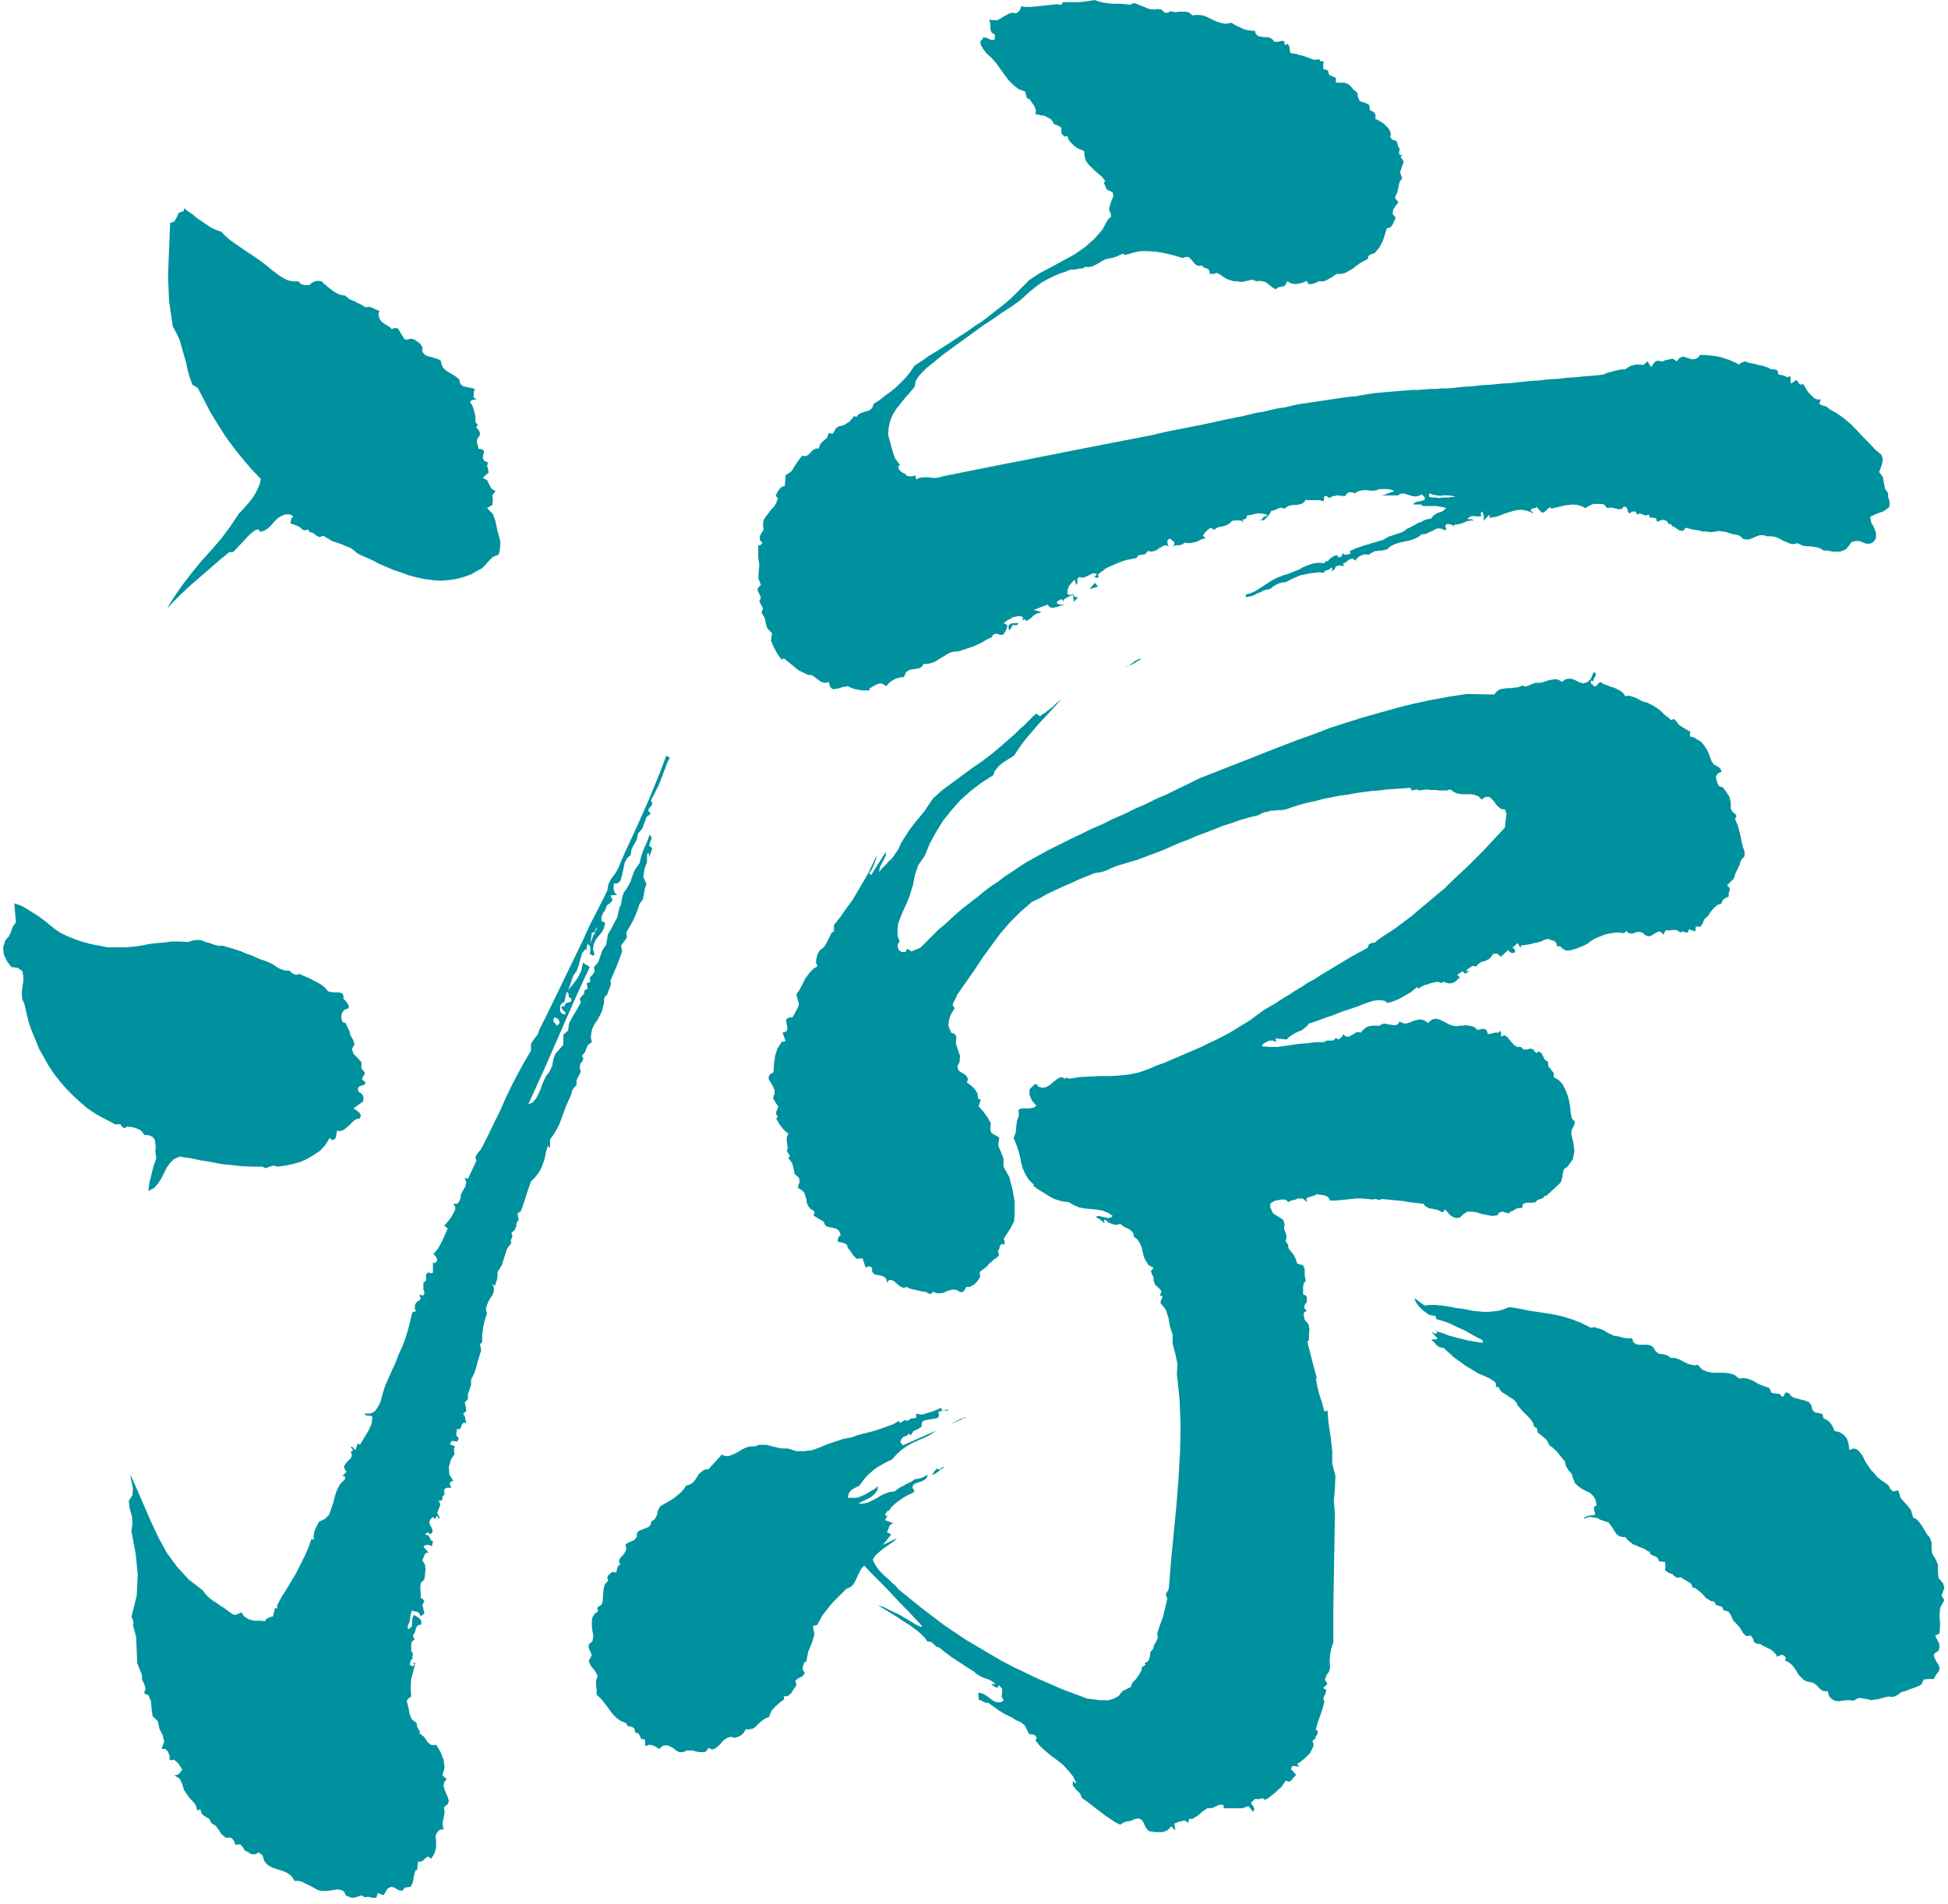
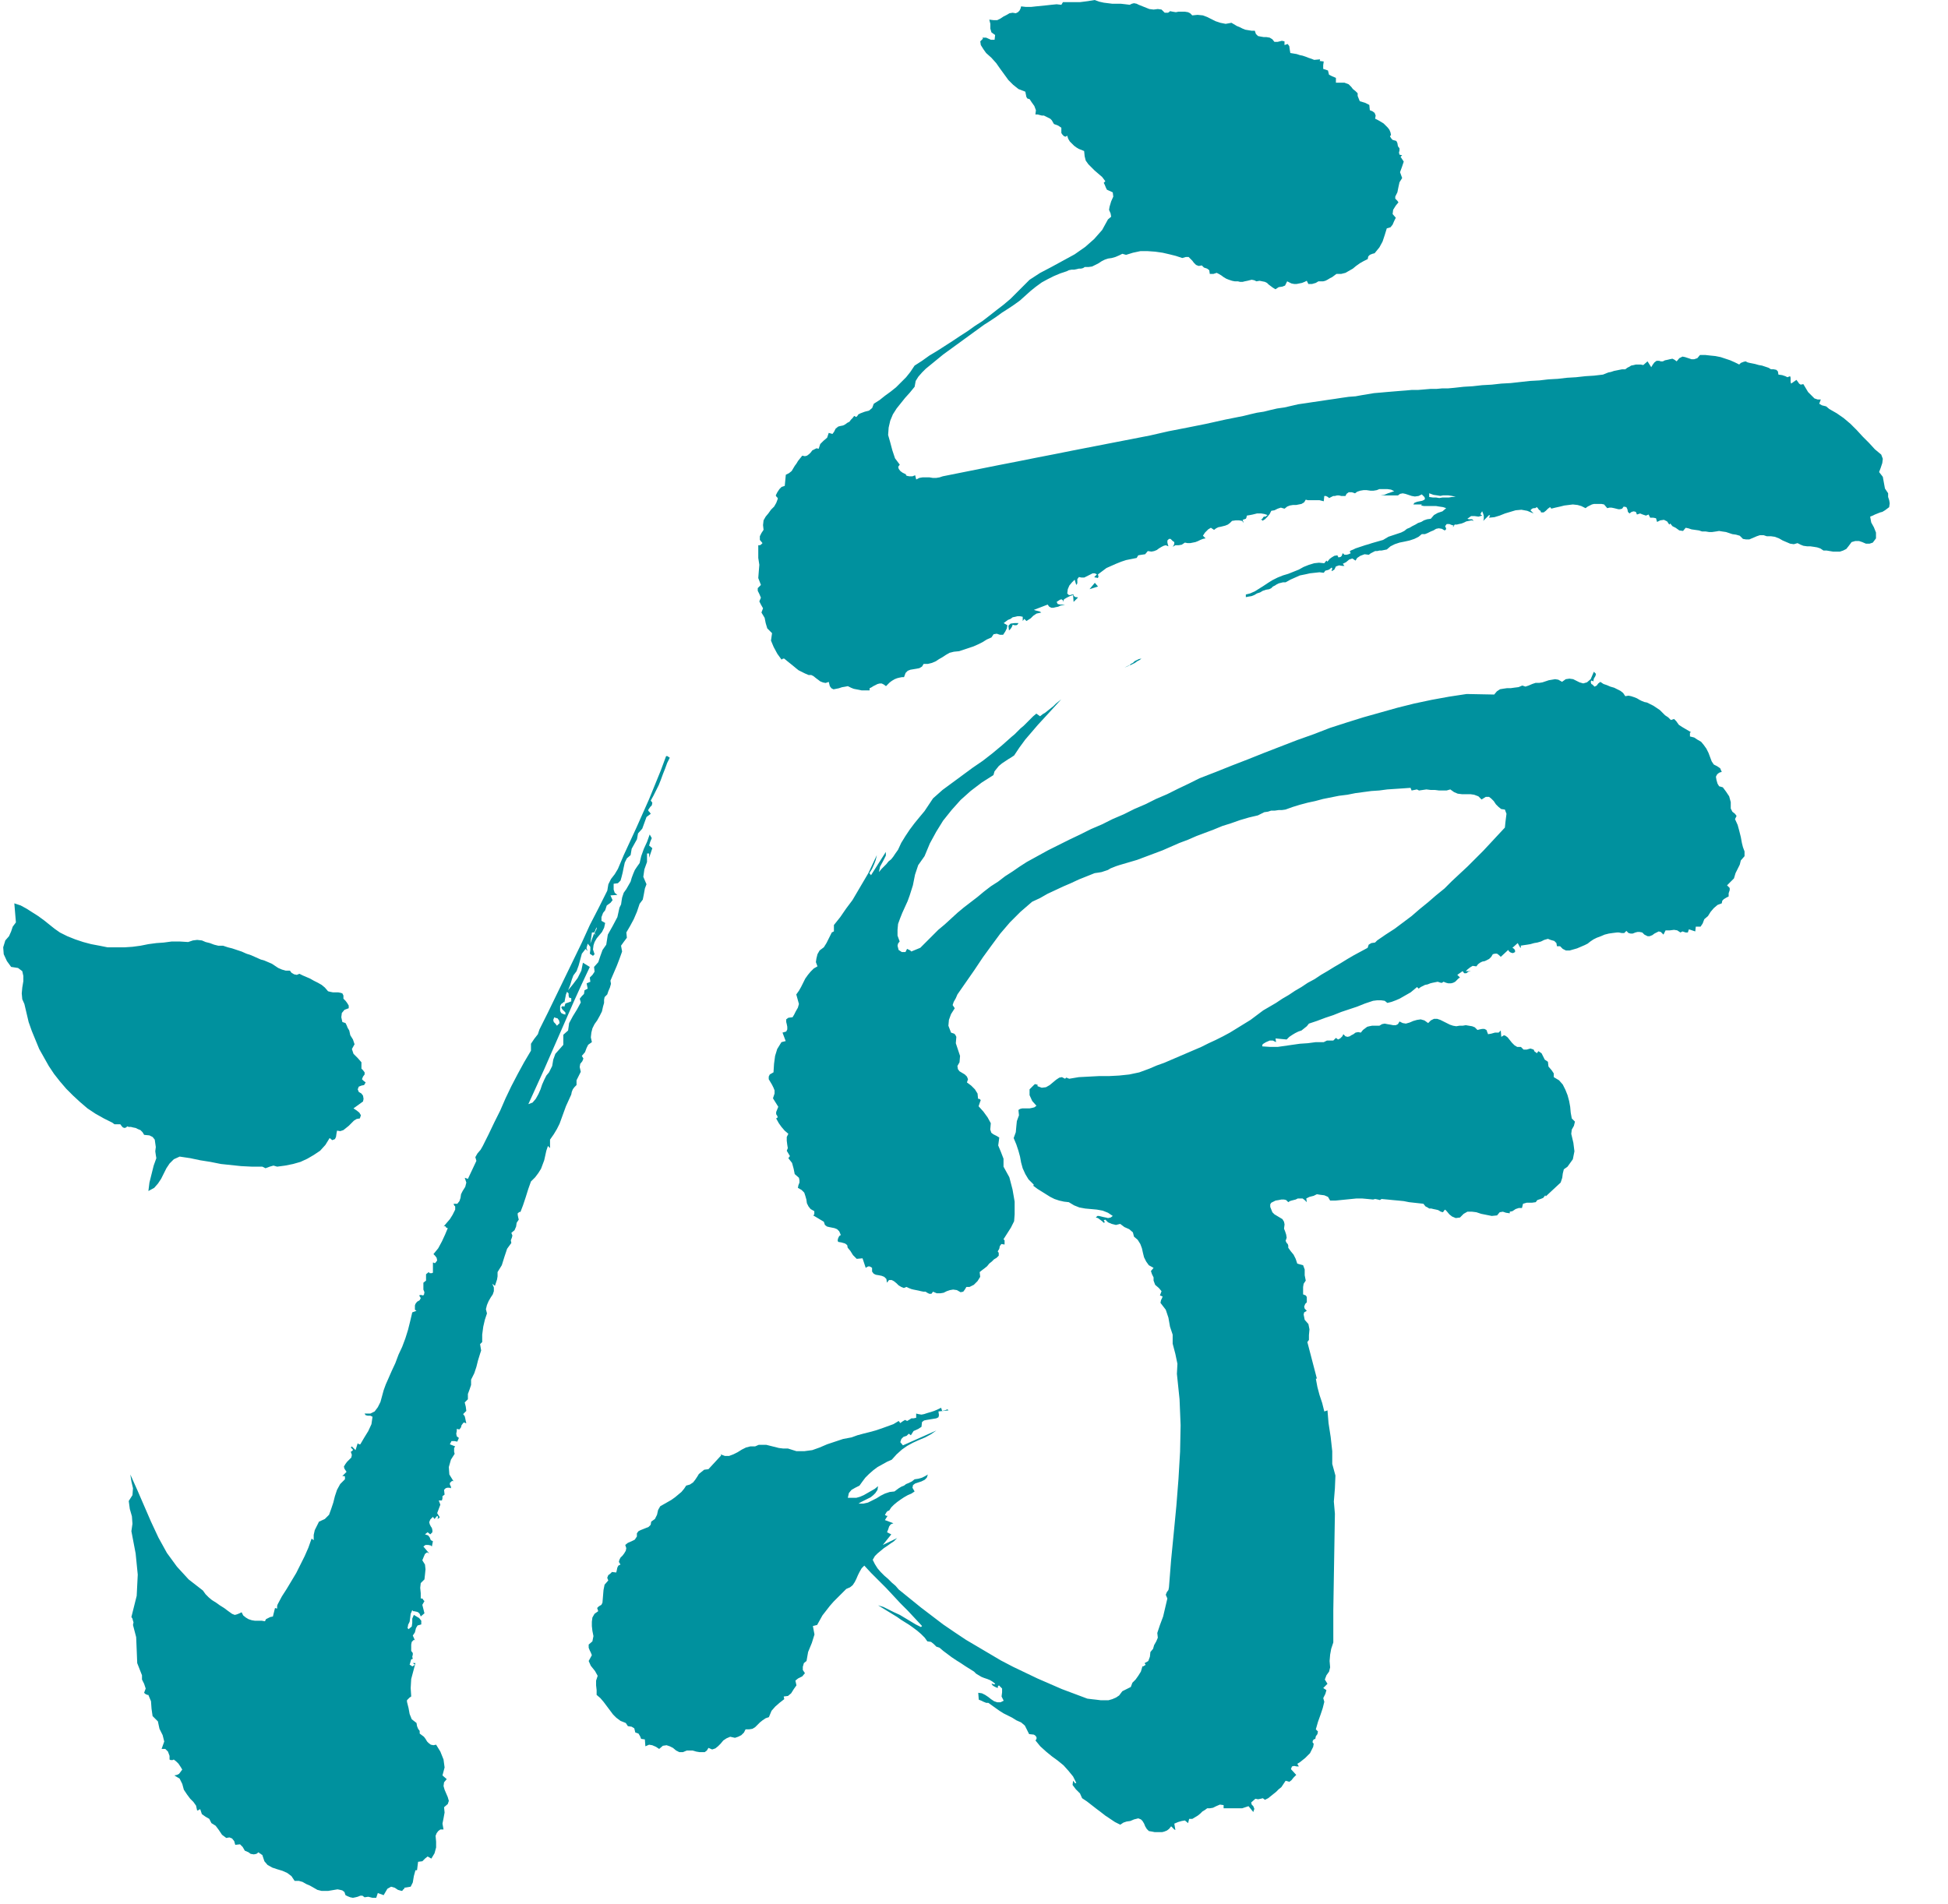
<svg xmlns="http://www.w3.org/2000/svg" width="3.676in" height="3.593in" fill-rule="evenodd" stroke-linecap="round" preserveAspectRatio="none" viewBox="0 0 3676 3593">
  <style>.pen1{stroke:none}.brush2{fill:#00919e}</style>
-   <path d="m417 437 8 8 9 8 10 7 10 7 10 7 11 7 10 7 10 7 8 6 8 7 8 6 8 6 8 5 8 4 10 2h10l5 5 6 2h10l4-4 6-3 6-1 7 1 5 5 6 5 5 4 5 4 5 3 6 3 6 2 7 1 4 4 4 3 5 2 5 2 5 3 5 2 5 3 5 3 7-1 6 2 6 3 7 3-2 6 1 5 2 5 3 4 5 4 5 3 5 3 4 4 7-2 5 1 3 5 3 5 3 5 3 5 5 1 8-2 6 2 6 4 5 4 4 6v9l4 5 5 3 8 2 7 2 6 2 5 3 1 7 3 6 4 4 4 3 5 3 5 3 5 3 4 3 4 4 1 6 3 4 3 2 5 1 4 1 5 1 5 1 4 3-3 2v7l-1 4 6 5h-3l-4 1-3 1-2 3 5 8 3 10 2 9v9l1 3 3 3v3l-3 2 4 4 3 5 1 5-3 5-3 5v6l2 6 1 5 7 1 3 3v3l-1 4-1 5 1 4 2 3 7 3-2 6 2 6 1 7-6 5-5 5 8 4 4 8 4 8 8 5-6 8 1 9-1 9-10 6 11 11 5 14 3 15 4 15 2 7v9l-1 8-2 9-6 2-6 3-4 4-4 4-4 5-4 4-4 4-6 3-14 8-14 5-15 4-15 2-14 1-15-1-15-2-14-3-15-4-14-5-15-5-14-6-14-6-13-7-14-6-13-6-7-6-7-5-8-3-9-4-9-3-9-3-8-5-8-5-7 3-6-3-6-5-7-2-2-4h-3l-4 1-4-1-5-5-6-3-6-2-6-2 2-11h2l1-2-2-2-2-1-2-1h-9l-7 3-7 4-6 6-5 6-6 6-7 5-8 3-5-5-6 2-5 4-5 4-31 33h-7l-15 12-15 13-15 13-15 13-15 13-15 14-14 14-14 15 14-23 16-23 17-22 18-22 19-21 19-22 17-23 16-24 7-7 6-7 7-8 6-8 5-8 4-8 4-9 2-10-18-19-17-20-16-20-16-22-14-22-14-23-12-23-12-23-10-6-5-14-4-14-3-14-4-14-4-14-4-14-6-13-7-13-7-48-2-48 2-49 2-50 8-3 4-7 4-9 10-4v-5l8 6 9 6 8 7 9 6 9 6 9 6 9 4 9 3zm1962 544h-3l1 1h1l1-1z" class="pen1 brush2" />
  <path d="m3565 957 1-7-1-6-2-6v-7l-6-9-2-11-2-11-7-9 3-8 3-9 1-8-3-8-12-10-11-12-12-12-11-12-12-12-13-11-13-9-14-8-6-5-8-2-5-3 3-8h-6l-6-2-4-4-4-4-4-4-3-5-3-5-3-5-5 1-3-2-2-3-3-4-10 7-1-3v-8l-1-3-5 2-4-2-6-2-7-1-1-6-3-3-5-1h-5l-5-3-6-2-6-2-6-1-7-2-5-1-5-1-4-1-4-2-4 1-5 2-3 3-8-4-9-4-9-3-9-3-10-2-10-1-9-1h-10l-5 6-6 2h-5l-6-2-6-2-5-1-6 3-5 6-4-3-4-2-5 1-4 1-5 1-4 2h-4l-3-1h-5l-4 3-3 4-3 5-7-11-8 7-5-1h-9l-4 1-5 1-3 2-4 2-4 3h-6l-5 1-5 1-5 1-6 2-5 1-5 2-5 2-17 2-16 1-18 2-17 1-17 2-18 1-17 2-18 1-18 2-18 2-18 1-18 2-18 1-18 2-17 1-18 2-11 1h-11l-11 1h-11l-12 1-12 1h-12l-11 1-13 1-12 1-12 1-11 1-12 1-12 2-12 2-11 2-13 1-14 2-13 2-14 2-13 2-14 2-13 2-14 2-13 3-13 3-14 2-13 3-12 3-13 2-13 3-12 3-35 7-36 8-35 7-36 7-35 8-36 7-36 7-36 7-36 7-35 7-36 7-35 7-36 7-35 7-35 7-35 7-6 2-6 1h-7l-6-1h-13l-6 1-6 3-2-8-5 2h-6l-5-1-2-2h2l-8-4-4-3-3-4-1-4 3-4-9-12-5-15-4-15-4-14 1-14 3-13 5-12 7-11 8-10 8-10 9-10 9-11 2-11 5-8 7-8 7-7 11-9 11-9 11-9 11-8 11-8 11-8 11-8 11-8 11-8 11-8 11-7 12-8 11-8 11-7 12-8 11-8 10-9 10-9 10-8 11-8 11-6 12-6 12-5 12-4 4-2 5-1h5l5-1 4-1h4l4-1 3-2h7l7-1 6-3 6-3 6-4 6-3 6-2 7-1 7-2 7-3 6-3 7 2 13-4 14-3h14l14 1 14 2 13 3 12 3 12 4 7-2h5l3 3 4 4 3 4 4 4 5 2 6-1 4 4 6 2 4 3 1 7h7l3-1 3-1 4 2 5 3 4 3 5 3 5 2 6 2 5 1h6l4 1h5l4-1 5-1 4-1 4-1 5 1 4 2 6-1 5 1 5 1 4 2 3 3 4 3 4 3 5 3 6-4 7-1 5-2 4-8 4 2 4 2 5 1h5l5-1 5-1 5-2 4-2 3 6h7l7-2 5-3h9l4-1 4-2 5-3 4-2 4-3 4-3h9l8-2 7-4 7-4 6-5 7-5 7-4 8-4 1-5 3-3 5-2 4-1 9-11 6-11 4-12 4-13 7-2 4-5 3-7 3-6-6-7 1-8 5-8 5-6-2-3-2-2-2-2v-4l4-8 2-10 2-9 5-8-4-11 4-11 3-9-6-9 3-3-5-1-1-4 1-4v-4l-3-4-1-6-2-4-7-2-2-2-2-3-1-2 2-2-1-5-2-5-3-4-4-4-4-4-5-3-5-3-6-3 1-6-2-5-4-3-5-2-1-10-8-4-10-3-4-10v-5l-4-4-5-4-3-4-5-5-8-3h-16v-9l-7-3-6-3-2-8-9-3v-7l1-7-8-1 1-1v-2l-11 1-5-2-6-2-5-2-6-2-5-1-6-2-6-1-6-1-1-6-1-7-3-4-6 2v-7l-5-1-8 2h-6l-4-5-5-3-6-1h-5l-6-1-5-1-4-4-2-6h-6l-6-1-6-1-5-2-6-3-5-2-5-3-5-3-11 2-10-2-9-3-8-4-8-4-8-3-10-1-10 1-4-4-4-2-6-1h-12l-5 1-6-1-5-1-2 2-2 1h-6l-6-6-7-1-8 1-8-1-5-2-5-2-5-2-5-2-4-2-5-1-4 1-4 2-8-1-9-1h-16l-8-1-8-1-9-2-8-3-6 1-7 1-7 1-8 1h-32l-3 5-9-1-10 1-9 1-10 1-10 1-9 1h-10l-9-1-1 4-2 4-3 3-4 2-6-1-6 1-5 3-6 3-6 4-6 3h-7l-8-1 2 8v9l2 7 7 5-1 9h-7l-9-4h-7l1 2-5 5 1 7 5 8 5 7 10 9 9 10 7 10 8 11 8 11 9 9 10 8 13 5 1 5 1 5 2 3 4 1 4 6 5 7 3 8-1 8h4l4 1 4 1h4l4 2 4 2 4 2 3 3 4 7 8 3 6 4v10l2 3 3 3 3 1 3-2 2 6 3 5 4 4 4 4 4 3 5 3 5 2 5 2 1 10 2 8 5 7 6 6 6 6 7 6 7 6 6 8-3 3 2 4 2 5 2 4 11 5 1 8-4 9-3 10-1 6 3 7 1 6-6 5-11 20-15 17-17 15-20 14-22 12-22 12-21 11-20 13-12 12-12 12-12 12-13 11-13 10-14 11-13 10-14 9-14 10-14 9-15 10-14 9-14 9-15 9-14 10-14 9-8 12-8 10-10 10-9 9-10 8-11 8-10 8-11 7-3 8-6 5-8 2-8 3-4 2-2 3-2 2-4-2-3 4-3 3-3 4-4 2-4 3-4 2-5 1-4 1-5 4-3 6-3 4-7-2-3 9-7 6-6 6-3 9-4-1-4 2-4 2-3 4-3 3-4 3-4 1-5-1-4 5-4 5-3 5-3 4-3 5-3 5-5 4-6 3-2 21-6 2-4 4-4 6-3 6 1 2 1 1 1 1 1 2-3 8-4 7-6 6-5 7-5 6-4 7-1 9 1 9-4 6-3 6v7l5 6-2 2-1 1-2 1h-3v24l2 13-1 12-1 13 5 13-6 6v5l3 6 3 7-3 7 3 6 4 7-3 8 6 10 2 10 3 10 9 9-2 14 5 12 7 13 8 11 1-1 2-1h2l6 5 5 4 5 4 6 5 5 4 6 3 6 3 7 3h5l4 2 5 4 4 3 4 3 5 2 5 1 6-2 2 8 3 4 4 2 5-1 5-1 6-2 6-1 5-1 6 3 5 2 5 1 5 1 5 1h15v-4l4-2 3-2 4-2 4-2 4-1h4l4 2 4 3 3-3 4-4 4-3 5-3 5-2 4-1 5-1h4l3-8 4-4 5-2 6-1 6-1 5-1 5-3 3-5h8l8-2 7-3 6-4 7-4 6-4 7-4 8-2 10-1 9-3 9-3 9-3 9-4 8-4 8-5 9-4 4-6 6-1 6 2h6l4-6 3-6 1-6-7-4 4-3 4-3 5-2 4-3 5-1 4-1h5l5 1v8l3-4 4 4 8-5 5-5 6-4 9-2-3-2-4-1-4-1-3-1 26-10 3 4 4 2h4l4-1 5-1 4-2 5-1 4-1h-9l-5-1-2-4 3-2 3-2 3-1 3 2v3l2-5 5-3 6-3 6-2 1 13 8-8-1-1h-3l-2-1-2-2v-2h-3l-3 1h-3l-3-3 1-8 3-7 5-6 5-5 3 10 2-3v-8l3-4 5 1h5l4-2 4-2 4-2 4-2h4l4 2-5 5 2 1h2l2 1 2-2-1-5 8-6 8-6 9-4 9-4 10-4 9-3 10-2 10-2 3-5 6-1 7-1 5-6 7 1 5-1 5-2 4-3 5-3 4-2 4-1 5 2-1-3-1-4v-4l3-3h3l1 1 2 2 1 1 3 2v3l-1 3-2 3 5-3h6l6-1 6-4 5 1h5l5-1 5-1 5-2 4-2 5-2 5-1-5-5 4-6 6-6 5-3 6 4 4-3 4-2 5-1 4-1 4-1 5-2 4-3 4-4 7-1h6l6 1 3 4-2-6 3-1 3-1 1-2 1-4 6-1 5-1 4-1 4-1h8l6 1 6 2-4 3h-3l-1 1-2 3-3 2h3v2l5-3 5-5 4-5 3-6 6-1 6-3 6-2 7 2 5-4 5-2 6-1h6l5-1 5-1 5-3 3-5 4 1h22l4 1 4 1 1-10h3l2 1 2 1 2 2 4-2 4-2h3l4-1h4l4 1h8l2-4 4-3h6l6 2 4-3 6-2 6-1h6l7 1h6l6-1 5-2h15l7 1 6 3-6 2-6 2-7 3-7 1h33l4-3 5-1 5 1 6 2 6 2 6 1 7-1 6-3 5 5 1 3-1 2-4 2-5 1-5 1-5 2-2 3h16l-1 2 5 1h23l6 1 7 1 6 2-7 6-9 3-7 4-6 7-7 1-6 2-5 3-6 2-5 3-6 3-5 3-5 2-5 4-6 3-6 2-6 2-6 2-6 2-5 3-5 3-7 2-7 2-7 2-6 2-7 2-6 2-6 2-6 2-4 2-5 2-2 2 2 3-4 2-4 1h-4l-3-3-1 2-1 3-2 2-4 1-1-1v-1l-1-1v-1l-6 1-5 3-4 3-4 5-2-2-4 5-10-1-9 1-10 3-10 4-9 5-10 4-10 4-10 3-10 4-10 5-8 5-9 6-8 5-8 5-9 4-8 2v5l5-1 6-1 5-2 5-3 6-2 5-3 6-2 6-1 4-2 3-3 4-2 3-2 4-2 4-1 4-1h5l9-5 9-4 9-4 10-2 9-2 9-1 9-1 8 1 3-4 4-1 3-1 5-4 1 2v1l-1 2v2l5-3 3-6 6-2 6 1h4l-3-4 6-3 6-5 6-2 6 4 3-5 6-4 8-3 8 1 4-3 4-2 4-2h4l4-1h4l5-1 5-1 7-6 8-4 9-3 10-2 9-2 9-3 8-4 6-5h6l5-2 6-3 5-2 5-3 5-1 6 1 5 3 2-1 1-2-1-3-1-2 3-4h5l5 2 4 1h-1l-1 1v2l3-5h4l4-1 5-1 5-2 4-2 5-1 5-1 4 1-3-3h-6l-3-1 7-5h7l7 1 7-2-3-2v-2l1-1 1-2 1-1 2 5 1 4v5l-1 4 11-11 2 1-1 1v1l-1 1v1l10-1 10-3 10-4 10-3 10-3 11-1 11 2 12 5-6-6 3-3 3-1h3l3-2 2 2 2 3 3 2 1 3h5l4-3 4-4 4-3 1 1 1 1v1l8-2 9-2 8-2 8-1 8-1 9 1 7 2 8 4 4-3 4-2 4-2 4-1h14l5 1 6 7 4-1h4l5 1 4 1 4 1h3l4-1 3-4 5 1 2 4 1 5 3 3 4-3 4-1 4 1 2 5 6-2 5 2 6 2 5-2 3 6h6l5 1 2 7 6-3 7-1 6 3 4 6 2-2 4 5 6 3 7 5 7 1 5-6 5 1 6 2 7 1 7 1 6 2h7l6 1h6l7-1 6-1 6 1 7 1 6 2 6 2 7 1 7 2 6 6 6 1h6l7-3 7-3 6-2h7l6 2h8l7 1 8 3 7 4 7 3 7 3 7 1 7-2 6 3 5 2 7 1h6l7 1 6 1 6 2 6 4h6l6 1 6 1h13l6-2 6-3 4-5 6-8 7-2h7l6 2 7 3h7l6-2 6-8v-11l-4-10-5-9-2-11 5-2 4-2 5-2 5-2 4-1 5-3 4-3 4-3zm-868-19v-7l8 3 7 1 6 1 5-1h10l7 1 7 2h-7l-6 1h-12l-6 1-6-1h-6l-7-1z" class="pen1 brush2" />
  <path d="m2056 1112 10-12 6 7-16 5zm-134 64-2 3-2 1h-4l-3-1-1 3-1 2-2 3-3 3-1-9 4-4 8-1h7zm232 67-4 3-4 2-4 3-4 2-4 2-4 1-4 2-4 2 5-2 4-2 3-3 4-2 3-3 4-2 4-2 5-1zm-54 25-35 16 35-16zm907 18h-1l-1-1h-1v-1l-2 2v2l1 3 2 1 4 4 4-2 3-4 4-3 6 4 6 2 7 3 7 2 6 3 6 3 5 4 4 6 6-1 5 1 6 2 5 2 5 3 4 2 5 2 5 1 6 3 6 3 6 4 6 4 5 5 5 5 6 4 5 5 6-2 4 4 5 7 6 4 17 10-2 1v7l8 2 6 4 7 4 5 6 5 7 4 8 3 8 3 8 4 6 6 3 6 4 3 7-4 1-3 2-2 2-2 4 1 6 2 7 3 5 7 2 6 8 6 9 3 11v12l3 6 5 4 3 4-3 6 5 11 3 11 3 12 2 11 2 8 3 8v9l-7 8-2 8-4 8-4 8-3 10-13 13 5 5v4l-2 6v6l-4 2-5 3-3 3-1 5-8 3-7 6-6 7-5 8-7 6-3 8-4 6h-9l-1 9-12-4-2 6h-4l-6-2-4 2-6-4-6-1-8 1h-8l-4 8-5-5-4-1-4 2-4 2-4 3-5 2h-4l-6-3-4-4-5-1h-4l-4 1-5 2h-4l-4-1-4-4-4 4h-5l-5-1h-4l-8 1-7 1-8 2-7 3-8 3-6 3-6 4-5 4-6 3-7 3-7 3-7 2-7 2h-7l-6-3-5-5h-6l-1-6-4-4-7-2-5-2-7 2-6 3-7 2-6 1-7 2-6 1-7 1-6 1 1 1v2l-1 1-5-9-10 9 2 1 2 2 1 2v3l-4 2-4-1-3-2-2-3-14 13-3-3-4-3h-4l-4 1-3 5-4 4-4 2-4 2-5 1-4 2-4 3-3 4-7-1-5 3-5 4-3 3h10l-5 1-4 3h-4l-3-4-10 7 5 5-3 2-3 3-3 3-4 2-4 1h-5l-4-1-5-2-3 2h-2l-3-1-3-1-5 1-5 1-4 1-5 2-5 1-4 2-4 2-4 3-3-3-6 5-6 5-7 4-7 4-7 4-7 3-8 3-8 2-5-4-7-1h-7l-8 1-15 5-15 6-15 5-15 5-15 6-15 5-16 6-15 5-4 5-5 4-5 4-6 2-6 3-5 3-6 4-5 5-21-2 1 7-6-3h-6l-7 3-5 3-1 1-1 1v3l15 1h14l14-2 14-2 14-2 15-1 15-2h15l6-3h12l5-5 4 3 4-2 4-4 2-4 4 4 4 1 4-1 3-2 4-2 4-3 5-1 5 1 4-5 4-3 4-3 4-1 5-1h14l5-3 5-1 5 1 6 1 5 1h5l4-2 3-5 6 3 6 1 7-2 7-3 7-2 7-1 7 2 7 5 5-5 6-3h6l6 2 6 3 6 3 6 3 6 2 6 1 6-1h6l6-1 6 1 6 1 5 2 5 5 4-1 5-1h4l4 2 3 8 6-1 7-2h7l4-4 1 12 5-3 3 1 4 3 4 5 4 5 5 5 5 3h7l5 5h6l7-2 6 2 1 2 1 2 2 1 2 2 3-4 6 4 3 6 3 6 6 4 1 9 6 7 4 6v7l10 6 7 8 5 10 4 10 3 11 2 11 1 11 2 11 6 6-2 8-4 7-1 8 4 17 2 16-3 15-10 14-7 5-2 8-1 8-3 9-28 26-1-2-4 5-5 2-6 2-3 4-7 1h-10l-7 2-2 8h-6l-6 2-6 4-5 1v3l-7-1-6-2-6 1-5 6-10 1-10-2-10-2-9-3-8-1h-9l-7 4-7 7-8 1-7-3-5-4-5-6-3-3-2 2-2 3-4-1-5-3-4-1-5-1-4-1h-4l-3-2-4-2-4-5-9-1-9-1-9-1-10-2-10-1-11-1-10-1-11-1-3 2-4-1-5-1-4 1-10-1-11-1h-10l-10 1-10 1-10 1-10 1h-10l-4-7-7-3-8-1-6-1-6 3-8 2-6 3 1 7-4-4-4-3h-9l-4 2-4 1-4 1-3 1-3 2-2-2-2-2-4-1h-5l-5 1-6 1-4 2-4 2-2 3v5l2 5 2 5 4 4 5 3 5 3 5 3 3 5 1 5-1 8 2 5 2 6 1 6-2 6 2 4 2 2 1 3v4l5 7 5 6 4 8 3 9 11 3 3 8v11l2 10-4 6-1 6v14l5 2 2 3v10l-3 3-2 5 1 4 4 4-5 3-1 4 1 5 1 5 7 8 2 10-1 11v9l-3 4 18 69h-2l3 16 4 15 5 15 4 16 6-2 2 24 4 26 3 27v24l6 22-1 24-2 25 2 23-1 61-1 60-1 61v61l-4 12-2 11-1 12 1 12-2 8-5 7-3 8 5 8-8 8 6 4-2 7-4 8 2 7-3 12-4 12-5 14-4 14 4 4-1 5-3 4-1 5-3 1-2 3v3l2 2-1 6-3 6-3 6-4 4-5 5-5 4-5 4-5 3 3 5h-4l-5-1-4 1-2 5 10 11-5 5-4 5-4 3-7-2-4 6-4 6-5 4-5 5-5 4-5 4-5 4-6 3-4-3-4 1-5 1-5-1-8 7 1 4 3 3 2 5-2 6-9-11-6 2-6 2h-35v-6l-7-1-7 3-6 3-6 1h-5l-4 3-5 3-4 4-5 4-5 3-5 3h-6l-2 8-6-5-6 1-7 2-7 3 2 12-2-1-2-2-2-2-2-2-4 5-4 3-5 2-4 1h-14l-5-1-6-1-4-4-3-5-2-5-3-5-3-3-5-2-8 2-7 3-7 1-6 2-6 4-10-5-9-6-9-6-9-7-8-6-9-7-9-7-9-6-4-9-8-8-6-8 1-8 4 5 2-1-6-12-9-11-9-10-11-9-11-8-11-9-11-10-9-11 2-3v-3l-2-3-3-2-9-1-4-8-4-8-7-6-9-4-8-5-8-4-8-4-8-5-7-5-7-5-7-5h-4l-5-2-4-2-5-2-1-13 7 1 6 3 6 4 5 4 6 4 6 2h6l6-3-4-8 1-8v-7l-6-6-1 1-1 1v3l-3-1-4-2-3-2-2-3h2l2 1h2l1-1-5-4-5-3-5-2-6-2-5-2-5-3-5-3-4-4-8-5-8-5-9-6-8-5-9-6-8-6-8-6-7-6-6-2-5-5-5-4-7-1-5-7-7-7-7-6-8-6-7-5-8-5-8-5-7-5-36-22 10 3 10 5 10 5 11 5 10 6 10 6 10 6 10 5 2-2-13-14-14-15-14-14-13-14-14-15-14-14-14-14-13-14-5 5-4 7-3 6-3 7-3 6-4 6-5 4-7 3-8 8-8 8-8 8-7 8-7 9-7 9-5 9-5 9-8 2 3 16-5 16-7 17-3 17-5 4-2 7v6l4 6-5 6-8 4-5 4 2 9-5 7-5 8-6 5-8 1 1 5-9 7-8 7-7 8-5 12-6 2-6 4-5 4-4 4-5 5-5 3-6 1h-7l-3 6-5 5-6 3-6 2-9-2-7 3-6 4-5 6-5 5-5 4-6 2-7-3-3 5-4 3h-10l-6-1-7-2h-11l-7 3h-7l-6-3-6-5-6-3-6-2-7 1-7 6-6-4-7-3-6-1-7 3-1-13-7-1-2-5-3-5-6-2-2-8-5-3-7-1-4-6-10-4-8-6-6-6-6-8-6-8-6-8-6-7-7-6v-9l-1-9v-9l3-9-5-9-8-10-4-9 6-11-2-5-2-4-2-5v-6l7-6 2-10-2-10-1-9v-8l1-8 4-7 7-5-2-6 3-3 5-3 2-4 1-12 1-12 2-10 7-8-2-5 2-5 4-3 3-3 8 1 1-4 1-5 2-4 4-2-3-5 1-4 2-4 4-4 3-4 3-5 1-5-2-6 5-4 7-3 6-3 4-6v-6l3-4 4-2 5-2 5-2 5-2 4-4 1-6 7-5 4-8 2-9 4-7 7-4 7-4 7-4 7-5 6-5 6-5 5-6 4-6 7-2 6-4 4-5 4-6 3-5 5-4 5-4 8-1 24-26-1-2 8 3h8l8-3 8-4 8-5 8-4 8-2h9l7-3h14l8 2 8 2 8 2 8 1h9l16 5h15l15-2 14-5 14-6 15-5 15-5 16-3 11-4 11-3 12-3 11-3 12-4 11-4 11-4 10-6 3 4 4-3 5-3 4 2 5-3 3-2h4l5-1v-8l4 1 6 1 5-1 6-2 7-2 6-2 7-3 6-3 2 6 5-1 5-2 2 2-19 2 1 7-1 4-4 2-6 1-6 1-6 1-5 1-4 3-1 9-6 4-9 4-5 8-4-3-4 4-6 2-4 4-2 6 5 6 63-28-10 7-11 6-12 5-11 5-11 6-10 7-10 9-9 10-9 4-9 5-9 5-8 6-8 7-7 7-6 8-5 7-8 4-7 4-5 6-2 9h16l7-2 7-3 7-4 7-4 7-4 6-5-1 7-4 6-4 4-5 4-6 3-6 3-6 3-5 3h9l9-2 8-4 8-4 8-5 8-4 9-3 9-1 4-3 4-3 5-3 5-2 4-3 5-2 6-3 5-4 7-1 7-2 6-3 5-3-2 6-4 4-6 3-6 2-6 2-4 3-1 5 4 7-6 4-7 3-7 4-6 4-7 5-6 5-5 5-4 6-3 1-2 2-1 2-2 3 1 1 2 1h2l-5 8 16 6-5 2-3 4-2 6-2 5 8 4-16 20 27-13-6 6-6 4-7 5-6 4-6 5-6 5-5 5-4 7 4 8 5 8 6 7 7 7 7 6 7 7 7 6 6 7 21 17 21 17 21 16 21 16 22 15 21 14 22 13 22 13 22 13 23 12 23 11 23 11 23 10 23 10 24 9 24 9 8 1 9 1 8 1h15l7-2 7-3 6-4 6-8 8-4 8-4 3-8 6-6 5-7 5-8 3-10h2l1-1 2-1 1-1-2-3 7-4 3-8 1-9 5-6 2-7 4-7 3-7-1-9 5-15 6-16 4-17 4-17-3-7 2-5 3-4 1-5 4-51 5-51 5-52 4-51 3-51 1-50-2-49-5-48 1-19-4-19-5-19v-17l-5-15-3-17-5-15-10-13 1-5 2-4 1-3-5-2 3-8-5-6-7-6-3-8v-6l-3-6-2-6 5-6-9-5-5-7-4-8-2-8-2-9-3-8-5-8-7-6-2-8-7-6-9-4-8-6-8 2-8-2-7-3-5-5-3 1 1 2 1 2-2 1-3-3-4-3-4-3-4-1 3-3h3l4 1 4 1 5 1 4 1 5-1 4-3-9-6-10-4-11-2-11-1-11-1-11-2-10-4-10-6-9-1-9-2-9-3-8-4-8-5-8-5-8-5-8-6 1-2-10-10-6-10-5-11-3-11-2-11-3-11-4-12-5-12 4-11 1-11 1-10 4-11-1-10 3-2 4-1h14l5-1 4-1 4-3-8-9-5-11v-11l8-8 1-1 2-1 2 1h2v3l8 3 8-1 7-4 6-5 6-5 6-4 5-1 6 3 2-2h1l2 1 3 1 18-3 19-1 19-1h19l19-1 19-2 19-4 19-7 14-6 14-5 14-6 14-6 14-6 14-6 14-6 14-7 13-6 14-7 13-7 13-8 13-8 13-8 12-9 12-9 12-7 12-7 12-8 12-7 12-8 12-7 12-8 13-7 12-8 12-7 13-8 12-7 13-8 12-7 13-7 13-7 2-6 5-3 7-1 4-4 16-11 17-11 16-12 16-12 15-13 16-13 15-13 16-13 14-14 15-14 15-14 14-14 15-15 14-15 13-14 14-15 1-10 1-8 1-8-3-8-7-1-5-4-5-5-4-6-5-5-4-3h-6l-8 5-6-6-8-3-7-1h-16l-8-1-7-3-7-5-7 2h-14l-8-1h-8l-8-1-7 1-7 1-4-2-5 1-5 1-2-5-14 1-15 1-15 1-15 2-15 1-15 2-15 2-15 3-16 2-15 3-15 3-15 4-14 3-15 4-13 4-14 5-7 1h-6l-7 1h-7l-6 2-7 1-6 3-6 3-17 4-17 5-17 6-16 5-17 7-16 6-16 6-16 7-16 6-16 7-16 7-16 6-16 6-16 6-17 5-17 5-6 2-5 2-5 2-5 3-6 2-6 2-6 1-7 1-15 6-15 6-15 7-14 6-15 7-15 7-14 8-15 7-22 19-20 20-18 21-17 23-16 22-16 24-16 23-16 23-3 7-4 7-2 6 4 6-7 11-4 11-1 11 5 13 3 1 3 1 2 2 2 4-1 12 4 12 4 12-1 12-4 7 1 6 3 4 5 3 5 3 4 4 2 5-2 6 8 6 7 7 5 8 1 10h2l2 1 1 2-1 2-3 9 9 10 8 11 6 11-1 12 2 6 4 3 6 3 5 3-2 15 5 12 5 13v15l11 20 6 23 4 23v24l-1 13-6 12-7 11-7 11 2 2v8l-6-1-3 4-1 5-3 5 1 1 1 2v5l-4 4-5 3-4 4-5 4-4 5-5 4-4 3-5 4 1 9-5 8-7 7-8 4h-6l-3 5-3 4-5 1-7-4-7-1-6 1-6 2-6 3-6 1h-7l-7-3-3 4h-4l-4-2-3-2h-4l-5-1-4-1-5-1-5-1-4-1-5-2-4-2-5 2-5-2-5-3-4-4-5-4-4-2h-5l-4 5-1-7-4-4-5-2-5-1-6-1-4-2-3-4v-7l-3-2-3-1-3 1-3 2-6-18-11 1-7-7-5-8-5-6-1-5-4-3-7-2-6-1-1-3 1-4 2-4 3-2-3-7-4-4-5-2-5-1-5-1-4-1-4-3-2-6-20-12 2-2v-6l-7-4-4-5-3-6-1-7-2-7-2-6-5-5-7-4 1-5 2-5v-4l-1-5-8-7-2-10-3-11-7-9 3-4-3-5-3-5 2-5-1-6-1-8v-7l3-6-7-6-6-7-5-7-5-9 3-2-1-3-2-3v-4l4-10-5-8-5-8 3-9v-6l-2-5-3-6-3-5-3-5v-5l2-4 7-4 1-16 2-15 4-13 8-13 8-2-6-16 7-2 2-4v-5l-1-5-1-4v-5l4-3 8-1 3-5 3-6 4-7 2-7-5-18 5-7 4-7 4-8 4-8 5-7 5-6 6-6 7-4-3-8 1-7 2-8 4-7 8-6 5-8 5-10 5-10 4-2v-12l12-15 11-16 12-16 10-17 10-17 10-17 8-17 8-17-2 9-3 8-4 9-5 8 3 4 28-44v7l-5 10-6 11-2 10 5-6 5-5 4-4 4-5 5-4 4-5 4-6 5-7 6-13 8-13 8-12 9-12 9-11 10-12 8-12 8-12 18-16 19-14 19-14 19-14 19-13 18-14 18-15 18-16 6-5 5-5 6-6 6-5 6-6 6-6 6-6 6-5 7 5 5-4 5-3 5-4 5-4 5-4 5-5 5-4 5-4-10 11-11 12-11 12-12 13-12 14-12 14-11 15-10 15-6 4-5 3-6 4-6 4-6 5-4 5-4 5-2 7-22 14-21 16-19 17-17 19-16 20-13 21-12 22-10 24-12 17-6 18-4 20-6 19-4 11-5 11-5 11-4 10-4 11-1 11v11l4 11-3 4-1 4 1 4 1 4 3 2 3 2h7l3-6 2 1 2 1 2 1 2 2 17-7 11-11 12-12 11-11 12-10 12-11 12-11 12-10 13-10 13-10 12-10 13-10 14-9 13-10 14-9 13-9 14-9 20-11 20-11 20-10 20-10 21-10 20-10 21-9 20-10 21-9 20-10 21-9 20-10 21-9 20-10 21-10 20-10 31-12 30-12 31-12 30-12 31-12 31-12 31-11 31-12 31-10 32-10 32-9 32-9 32-8 33-7 33-6 33-5 52 1 5-6 6-4 6-1 7-1h7l7-1 8-1 7-3 6 2 6-2 7-3 6-2h7l6-1 6-2 6-2 6-1 6-1 6 1 7 4 7-5 7-1 7 1 6 3 6 3 7 2 7-2 7-6 6-14 4 4-1 4-3 5-1 5zM113 1760l14 7 15 6 15 5 15 4 16 3 15 3h32l15-1 15-2 15-3 15-2 14-1 15-2h15l16 1 9-3 8-1 9 1 7 3 8 2 8 3 8 2h9l9 3 8 2 9 3 9 3 9 4 9 3 9 4 9 4 7 2 7 3 7 3 6 4 6 4 7 3 7 2h8l3 4 5 3 5 1 5-2 6 3 7 3 7 3 7 4 8 4 7 4 6 5 6 7 4 1 5 1h10l5 1 3 1 2 4v6l4 4 3 4 3 5v5l-8 3-5 6-1 8 2 9 6 2 2 4 2 5 3 5 2 9 5 8 3 9-5 9 3 9 8 8 7 8v12l3 3 3 4v4l-3 4-2 5 3 3 4 3-3 5-5 1-5 2-2 5 2 5 5 3 3 4 1 6-1 5-18 13 6 4 5 4 3 5-2 6-6 1-5 3-5 5-5 5-5 4-5 4-6 2-6-1-1 5-1 7-2 4-5 2-5-4-8 13-10 11-12 8-12 7-13 6-14 4-15 3-15 2-7-2-7 2-8 3-6-3h-20l-20-1-19-2-19-2-20-4-19-3-19-4-20-3-11 5-8 8-6 9-5 10-5 10-6 9-7 8-11 6 2-16 4-16 4-16 5-14-1-6-1-7 1-8-1-7-1-7-4-5-6-3-10-1-3-5-4-4-5-2-4-2-5-1-4-1h-4l-3-1-2 2-3 1-3-1-2-2-3-4h-11l-4-3-16-8-16-9-15-10-14-12-13-12-13-13-12-14-11-14-10-15-9-16-9-16-7-17-7-17-6-17-4-17-4-17-4-9-1-11 1-11 2-12v-10l-2-9-8-6-13-2-8-11-6-13-1-13 4-13 7-8 4-9 3-9 6-8-3-36 12 4 11 6 11 7 11 7 11 8 10 8 10 8 10 7zm1113-185-5 14-6 13-5 14-3 13-5 7-4 6-3 7-3 8-2 7-4 7-4 7-5 7-3 9-1 6-1 7-3 6-4 18-9 17-9 16-3 19-7 10-4 11-4 12-8 9 1 9-4 6-5 5 1 8-7 3 1 5 1 5-6 3-1 7-4 4-4 5 2 7-7 13-8 13-7 13-2 14-9 8v19l-7 8-8 9-4 11-2 12-6 12-5 6-4 8-4 9-3 9-4 9-5 9-6 7-8 3 15-33 15-33 14-32 14-32 14-32 14-32 15-33 15-32-13-8-3 15-7 14-9 12-9 11 4-10 3-10 3-8 6-8 4-11 3-11 3-11 7-9 1 1 1 1 1 1h1l-2-3v-3l1-3 1-4 5 6v6l-1 7 6 4 3-3-3-9 1-8 2-6 4-7 5-6 5-6 4-8 2-9-7-4v-7l3-8 4-5 3-9 7-5 4-5-4-9 13-1-5-4-2-6v-11l8-1 5-5 2-7 2-8 2-10 2-9 4-8 7-6 2-12 5-9 5-9 2-11 8-9 4-11 4-11 8-6-2-3-2-2-1-2 2-3 2-3 3-3 1-5-3-4 5-9 5-10 5-10 4-10 4-11 4-10 4-11 5-10-2-1-1-1-2-1h-2l-10 27-11 27-11 27-12 27-12 27-12 26-12 26-11 26-6 10-7 9-5 10-2 12-16 32-17 33-15 33-16 33-16 33-16 33-16 33-16 32-3 9-7 9-6 9v13l-13 22-12 22-12 23-11 23-10 23-11 22-11 23-11 22-4 7-6 7-4 7 2 7-16 34-6-2 3 9-2 8-5 8-3 6-1 7-2 6-4 5h-7l1 3 2 2v6l-5 10-5 8-6 7-6 7 2-1 2 1 1 2 3 1-5 12-6 13-7 13-9 11 3 3 3 4 1 5-3 4-1 1h-1l-2-1h-1v19l-2 1h-4l-2-2-5 4v12l-5 4v13l2 5-1 5-2 1-4-1-3 1 3 5-2 4-5 3-3 4-1 3v8l3 2-8 3-4 17-4 16-5 16-6 16-7 15-6 16-7 15-7 16-4 9-4 11-3 11-3 11-5 10-6 8-8 4h-11l2 3 4 1h5l4 2-2 14-6 13-8 13-7 12h-2l-2-1-1-1-4 13-7-7-2 2 4 4v1l-1 1-1 1-2 1 2 6-1 5-4 4-4 4-3 4-3 5 1 4 4 6-8 8h4l1 1v5l-9 9-6 11-4 12-3 12-4 12-4 11-8 8-11 5-4 8-4 8-2 9v10l-4-3-6 17-7 16-8 16-8 16-9 15-9 15-9 14-8 15-1 3v5l-4-1-4 16-5 1-4 2-4 2-2 4-6-1h-13l-6-1-6-2-5-3-5-4-3-6-4 2-5 2-4 1-5-2-7-5-8-6-8-5-7-5-8-5-6-5-6-6-5-7-27-21-22-24-19-26-16-29-14-30-13-30-13-30-13-29 2 13 3 13-1 13-7 11 2 15 4 14 1 14-2 14 8 42 4 40-2 40-10 40 2 3 1 4 1 3-1 5 6 23 1 24 1 25 9 23v8l4 8 3 9-3 8 2 2 2 1 2 1h2l5 12 1 14 2 14 10 10 3 14 6 12 3 12-5 14h7l5 5 3 8v7l2 1h4l2-1 5 4 4 4 4 6 3 5-3 4-3 4-4 2-5 1 10 6 5 10 3 11 6 9 6 8 6 6 5 7 2 9h2l1-1 2-1h1l3 9 7 5 7 4 4 8 8 5 6 8 6 9 8 6 6-1 5 2 4 5 2 7 9-1 5 5 4 7 7 3 4 3 6 1 5-1 4-3 2 2 2 1 1 1 2 1 4 12 6 7 9 5 9 3 10 3 9 4 8 6 6 9h8l7 2 7 4 7 3 7 4 7 4 8 2h12l6-1 6-1 6-1 5 1 4 1 4 3 2 6 4 2 5 2 5 1 5-1 4-1 5-2h4l4 3 7-1 8 2h7l3-9 11 4 7-12 7-4 7 2 6 4 7 2 2-1 1-2 2-1v-2l12-2 4-8 2-12 3-11h3l2-16 8-1 5-5 5-4 7 4 6-10 3-11v-11l-1-11 2-5 3-4 4-3h6l-2-11 2-10 2-11-1-10 7-6 2-6-2-7-3-7-3-7-2-7 1-7 5-6-8-7 4-15-2-15-6-15-8-13-5 1-5-1-4-3-3-3-3-5-3-4-4-3-4-3v-5l-3-4-2-5-1-6-9-7-4-10-2-11-3-12v-3l3-3 2-2 3-2-1-16 1-17 4-15 4-15h-5l4 3-4 3h-1l-2-1-1-1-2-1 1-3 1-4 1-3 3-1-1-4 1-4v-3l-3-4v-12l1-5 4-4 2 1-4-9 4-6 2-8 3-5 7-2v-7l-4-5-5-3-5-3-3 7v8l-1 7-6 5-1-1-1-2 1-3v-2l3-6 1-7 1-8 3-7 1 1v1h2l5 1 3 1 3 3 2 5 7-6-2-8-2-8 4-7-2-2-1-2-2-1h-2v-10l-1-10 1-9 7-7 1-9 1-10-1-9-5-8 2-5 3-7 4-3 4 2-11-13 4-3h5l5 1 2 2 2-10-4-2-2-5-3-4-6-2 5-4 5 4 4-4v-4l-1-4-2-3-2-4-1-4 2-5 5-5 3 4 5-6 1 1 1 2-1 1v2l4-3-5-8 3-8 3-8-3-8h6l1-4v-4l4-3-1-9 3-3 3-1h4l3 1v-3l-1-2-1-2v-3l2-2 1-1 2-1 2 1-8-13-1-14 4-14 7-11-1-4v-7l2-3-10-4 3-6h6l5 1 3-7-4-3-1-5 1-5v-4l5 1 3-4 1-4 3-4 1-1h2l1 1h2l-1-4-1-5-1-4-3-4 6-6-1-8-2-8 6-6v-10l3-8 3-9v-10l6-12 4-12 3-12 4-13 2-6-1-6-1-6 4-4v-14l2-15 3-13 4-12-2-8 2-8 3-7 4-7 4-6 2-6v-7l-3-7 5 4 2-6 2-6 1-6v-8l8-13 5-16 5-15 8-11-1-5 2-5 1-4-2-5 6-5 3-7 1-7 4-6-1-4-1-5v-3l4-3 1 1 5-13 5-15 5-16 5-14 8-8 6-8 5-8 3-8 3-8 2-9 2-9 3-9 4 4v-16l7-10 6-10 5-10 4-11 4-11 4-11 5-11 5-11 1-5 2-5 3-4 4-4v-9l4-8 4-8-2-9 1-6 4-5 2-5-3-5 6-7 3-8 3-6 7-5-2-9 1-9 2-8 4-8 5-7 5-9 4-8 2-9 2-7v-6l1-5 5-5 2-6 3-7 2-7-1-6 6-14 6-14 5-13 5-14-2-11 5-7 6-8-1-10 7-12 7-13 6-14 5-15 6-8 2-10 2-11 3-8-6-14 2-14 5-14v-16h4v8l6-18-6-5 2-7 3-7-4-7zm-109 185h4l2-3 1-3 2-4v3l-2 4-2 4 2 4-3-3-7 19 3-21zm-53 131 1 1 1-5 1-5 1-5 2-5 3 3v4l1 4 4 1v6l-5 2-6 2-2 6h-1l-1-1h-1l-3 2 2 4 3 3 3 3v4l-4-1-4-2-2-4v-9l2-4 3-2 2-2zm-18 29 2 1 4 1 3 4 1 5-5 5-3-4-3-3-1-4 2-5z" class="pen1 brush2" />
-   <path d="m2688 2464 10-1h10l10 1 10 1 11 2 10 2 10 1 10 2 10 2 10 1 10 1h10l10-1 9-1 10-3 10-4 19 3 20 4 20 3 20 3 19 4 20 6 18 7 18 9 7-1 6 2 7 2 6 3 5 3 6 3 6 3 6 1 6 1 7 2 8 1h8l2 7 5 4 6 1h14l7 1 6 4 4 7 6 5 8 1 8 2 7 5h7l7 2 6 3 6 3 6 3 7 2 6 1 6-1 8 9 10 4 10 2h21l10 1 10 3 9 7 8-1 7 1 6 2 7 3 6 4 7 3 8 3 8 3 4 9 7 1 8 1 6 6 3-4 2-4 2-1 5 2 4 5 5 3 8 2 7 2 8 2 6 3 4 5 2 9 5 5 7 1 7 2 2 8 8 4 6 6 4 7 3 7 9 2 8 5 6 7 3 9 2 13 7-3 6 1 5 4 4 5 4 6 3 7 3 5 3 4 3 5 4 5 4 4 4 5 4 4 5 4 4 3 5 3 6 5 3 6 5 5 10-2 5 15 10 11 9 11 4 14 6 3 4 4 4 5 4 6 3 5 3 5 3 5 4 4 4 10v11l1 10 6 10 5 11v13l1 12 9 11 2 9-3 7-2 7 5 8-8 15-1 15 1 16-1 17-2 1-2 1-2 1-2 2 3 6 4 7 1 7-2 8-7 4-2 5 2 5 3 6 4 6 2 5-1 7-5 6-5 9h-10l-9 1-4 9-5 3-5 2-5 2-6 2-5 2-5 2-5 1-4 2-5 4-6 3-5 1-5-1-6 1-7 2-8 2-7 1-5 1-4-1-5-1-5-1-6-1h-5l-4 2-5 3-7-1h-7l-8 1-7 1-7-1-5-3-5-5-3-10h-6l-4-1-4-3-4-4-4-4-4-3-6-2-6-1-7-3-5-5-5-5-4-7-4-6-5-6-6-5-7-3 2-3-1-4-3-2-3-2-10 4-1-4-3-3-4-4-4-3-5-2-5-3-5-2-4-3-8-1-4-3-2-6-4-6-9 1-6-6-5-9-6-7-7-7-4-9-5-8-10-3-2-6-6-2-6-2-3-6-6-1-5-3-5-3-4-5-5-5-5-4-5-4-6-2-3-7-6-4-7-4-6-4-7 1-5-3-4-4-6-2-8-5 1-9-1-7-11-1-3-7-6-3-7-3-3-7-1 2-5-4-6-3-6-2-6-3-6-2-5-4-5-4-5-6h-6l-6-2-4-3-3-4-3-5-3-5-4-5-3-4-5-1-5-2-6-2-5-3-7-1-6-1-6 1-6 3 2-4 6-2 7-1 6-1v-4l-2-6v-5l5-3-2-10-4-7-6-6-8-4-8-4-7-5-6-6-4-10-2-7-6-7-5-8-2-9-7-8-7-9-8-8-7-5-5-10-9-8-8-6-2-9-3-1-2-2-1-3-1-3-3-5-3-4-5-5-5-5-5-5-4-5-4-4-2-5-4-5-4-3-5-3-4-3-5-3-5-3-4-4-3-6h-5v-6l-2-4-5-3-4-3-11-5-12-5-11-7-12-7-11-8-11-8-10-9-10-9-7-1-6-4-5-6-5-4 3-1h6l3-2-12-12 3 1 3 2h3l3-3-7-4 9 4 10 3 10 4 11 3 12 3 12 3 12 2 12 2h5l-2-5-10-5-11-6-10-6-11-5-11-5-10-5-12-4-11-3-2-6-5-1-6-1-5-3-8-6-7-7-6-8-3-8 19 14zm-893 224 3-2 4-2 3-2 4-2 4-2 4-1 4-2 4-1-30 14zm-13 81-6 4-6 5-6 4-6 2 3-3 3-5 4-4 6 2 1-2 2-2 2-1h3zM771 3088l1 8-3 7-4 7-5 6-2-2 4-7 3-8 2-9 3-10 5 8h-4z" class="pen1 brush2" />
</svg>